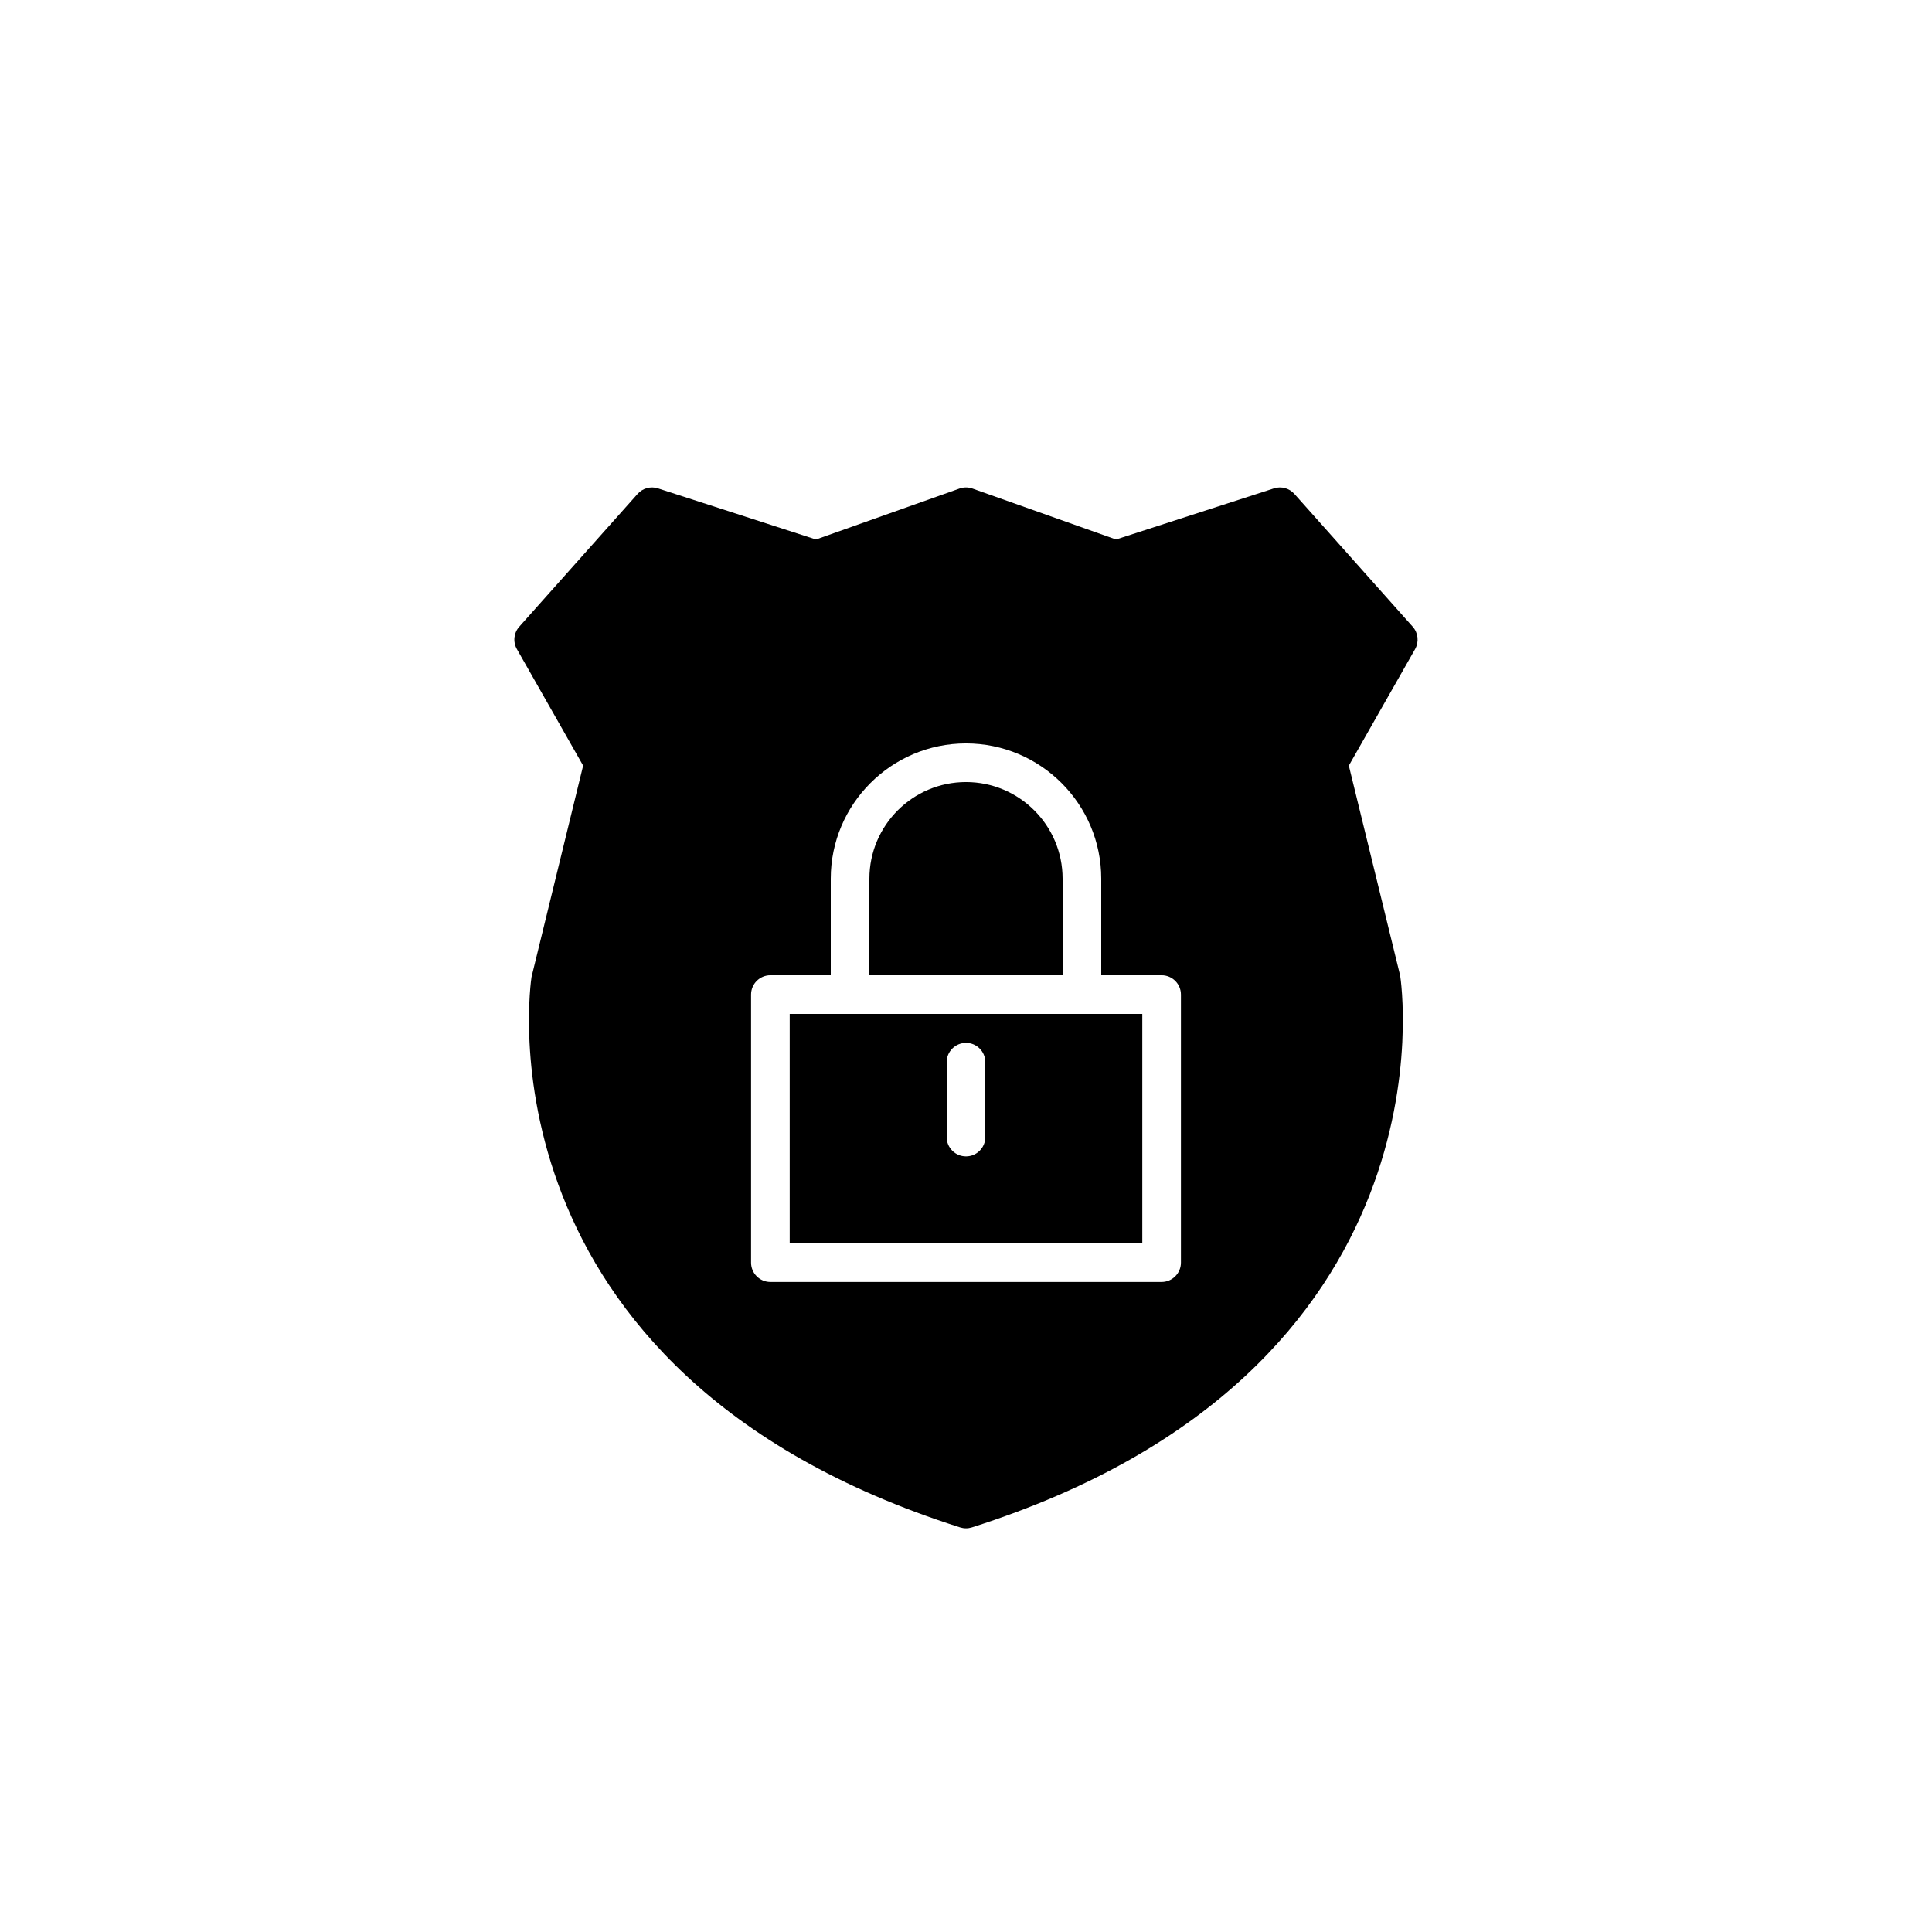
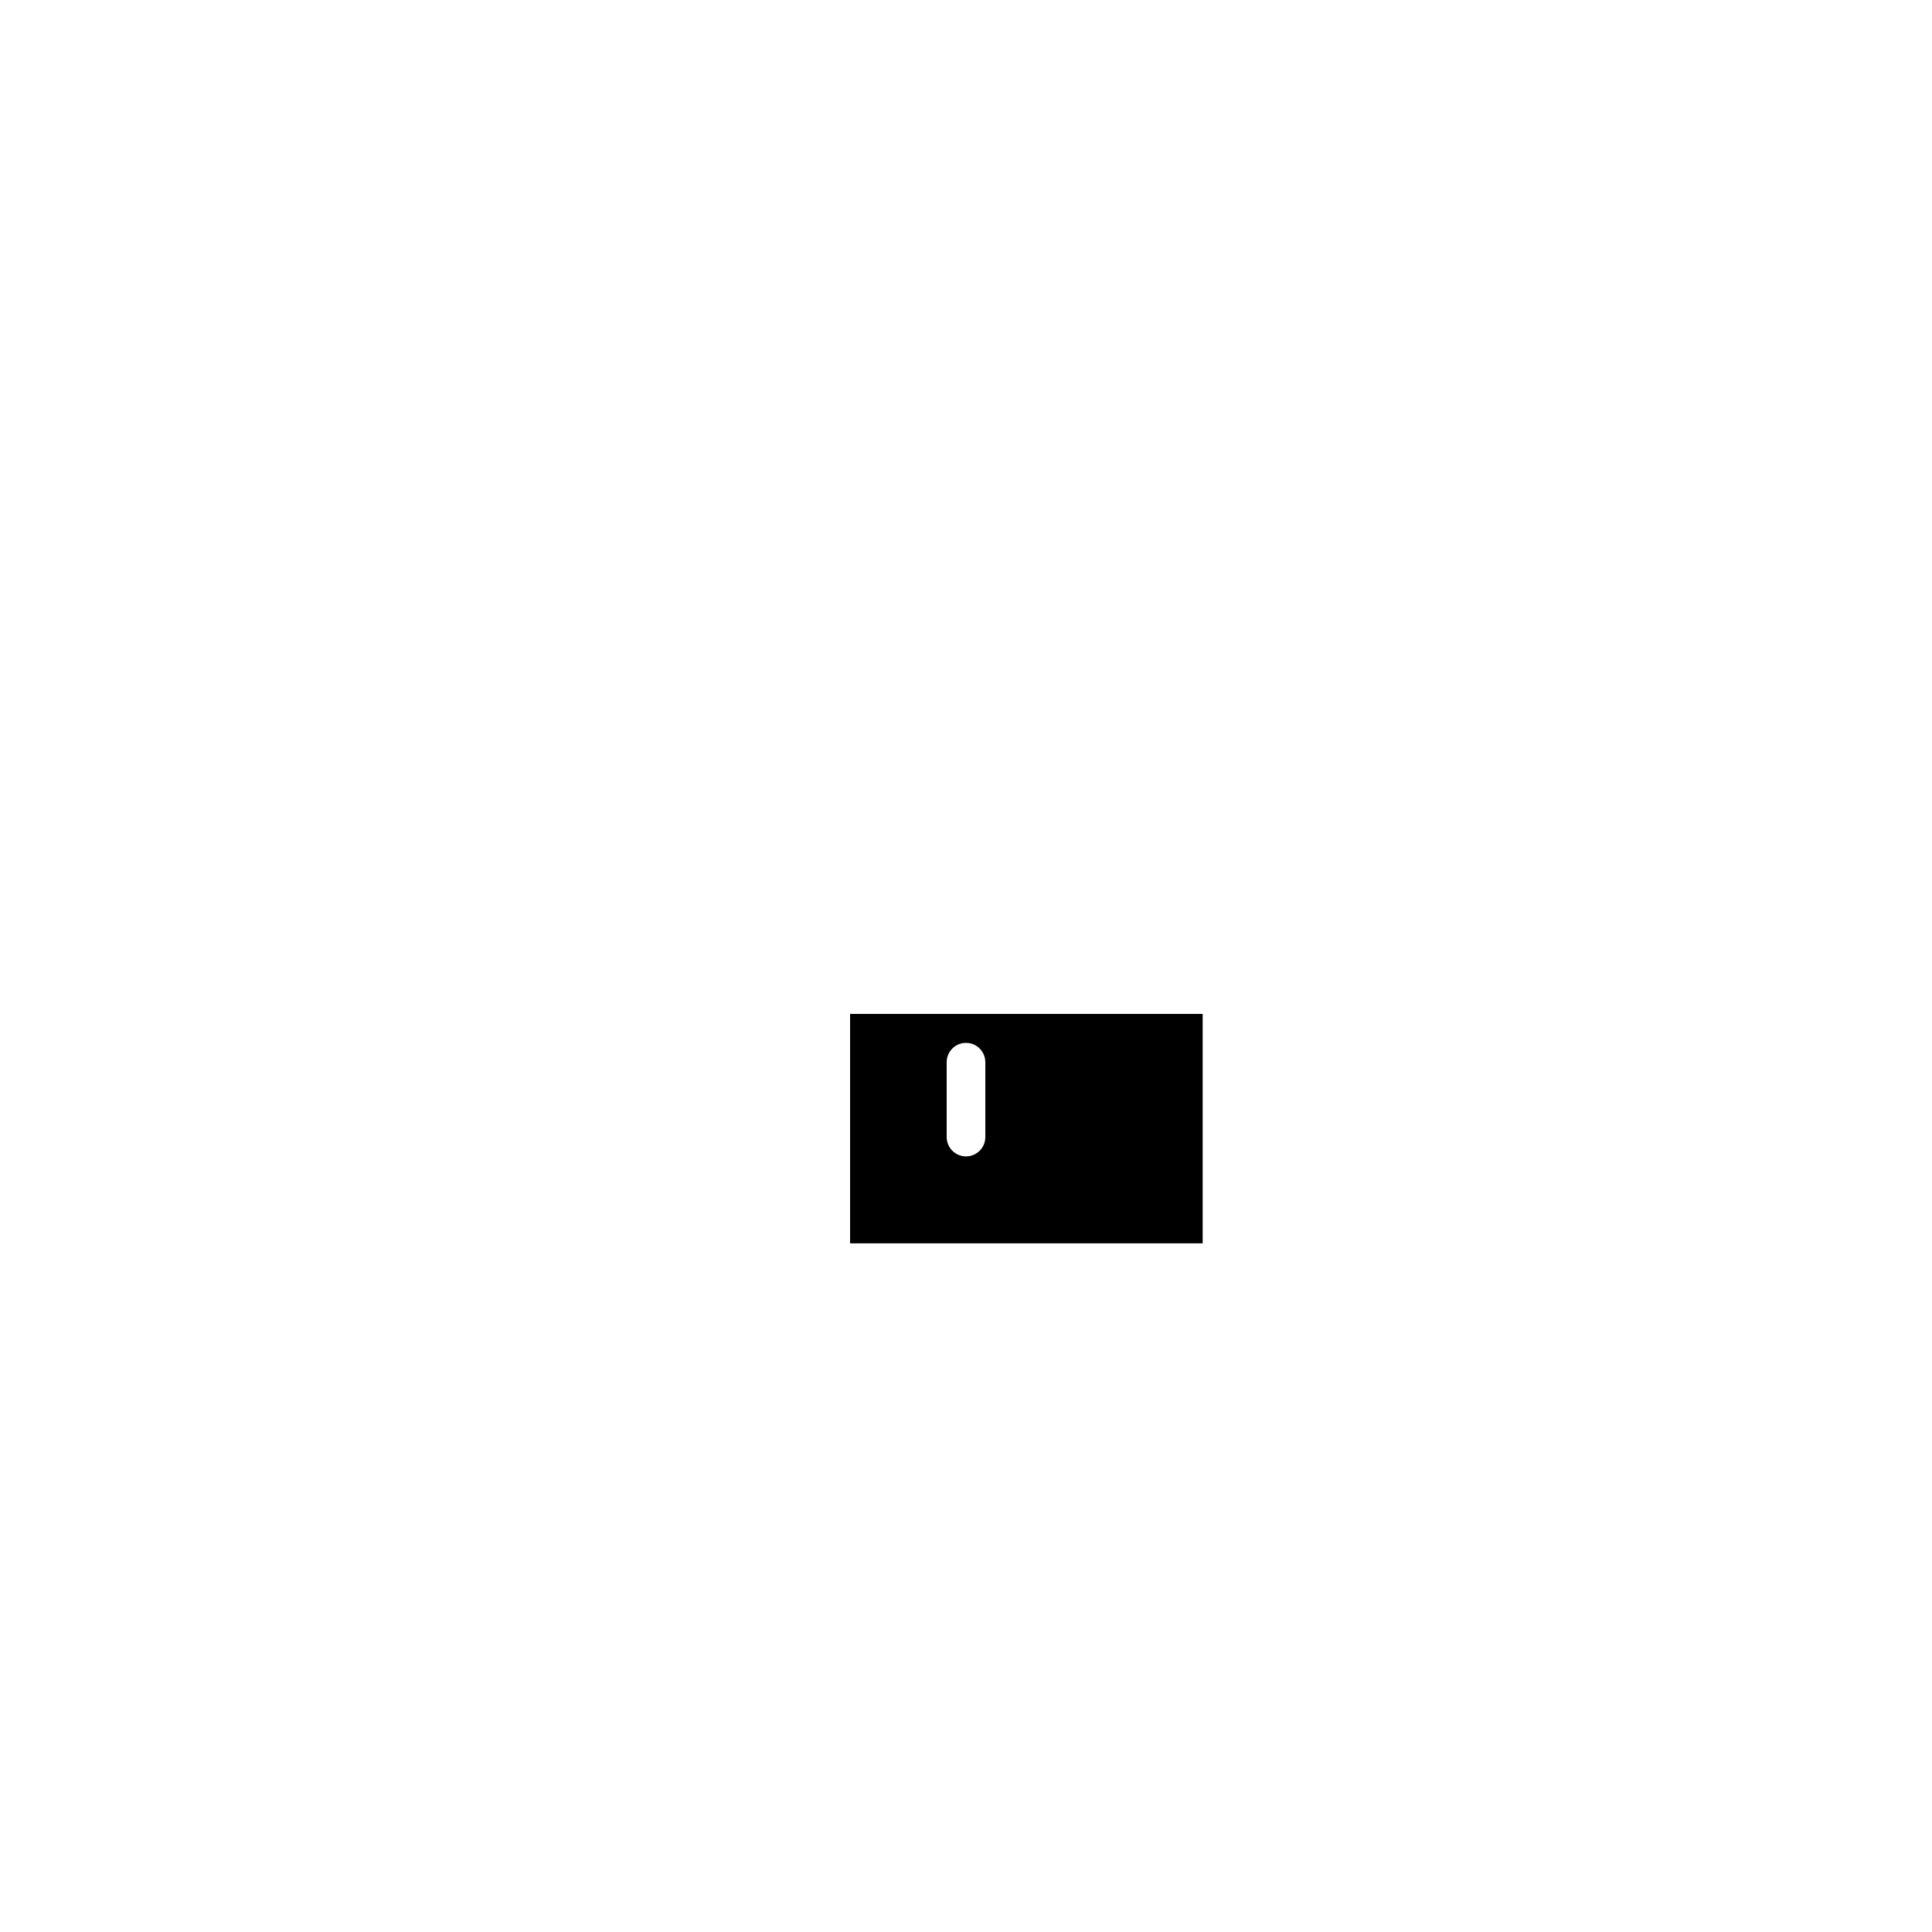
<svg xmlns="http://www.w3.org/2000/svg" version="1.1" id="Layer_1" x="0px" y="0px" width="100px" height="100px" viewBox="0 0 100 100" enable-background="new 0 0 100 100" xml:space="preserve">
  <g>
-     <path d="M55,45.479c0-2.757-2.243-5-5-5s-5,2.243-5,5v5h10V45.479z" />
-     <path d="M44,52.479h-3.125v11.875h18.25V52.479H56H44z M51,58.854c0,0.552-0.447,1-1,1s-1-0.448-1-1v-3.875c0-0.552,0.447-1,1-1   s1,0.448,1,1V58.854z" />
-     <path d="M73.122,32.439l-6.125-6.875c-0.264-0.296-0.679-0.409-1.055-0.287l-8.178,2.646l-7.431-2.637   c-0.215-0.077-0.453-0.077-0.668,0l-7.431,2.637l-8.178-2.646c-0.376-0.122-0.791-0.009-1.055,0.287l-6.125,6.875   c-0.285,0.32-0.334,0.787-0.122,1.159l3.429,6.03l-2.671,10.937c-0.034,0.204-3.1,20.448,22.184,28.493   c0.099,0.031,0.2,0.047,0.303,0.047s0.204-0.016,0.303-0.047c25.283-8.045,22.218-28.289,22.169-28.565l-2.656-10.864l3.429-6.03   C73.456,33.226,73.407,32.759,73.122,32.439z M61.125,65.354c0,0.552-0.447,1-1,1h-20.25c-0.553,0-1-0.448-1-1V51.479   c0-0.552,0.447-1,1-1H43v-5c0-3.86,3.141-7,7-7s7,3.14,7,7v5h3.125c0.553,0,1,0.448,1,1V65.354z" />
+     <path d="M44,52.479v11.875h18.25V52.479H56H44z M51,58.854c0,0.552-0.447,1-1,1s-1-0.448-1-1v-3.875c0-0.552,0.447-1,1-1   s1,0.448,1,1V58.854z" />
  </g>
</svg>